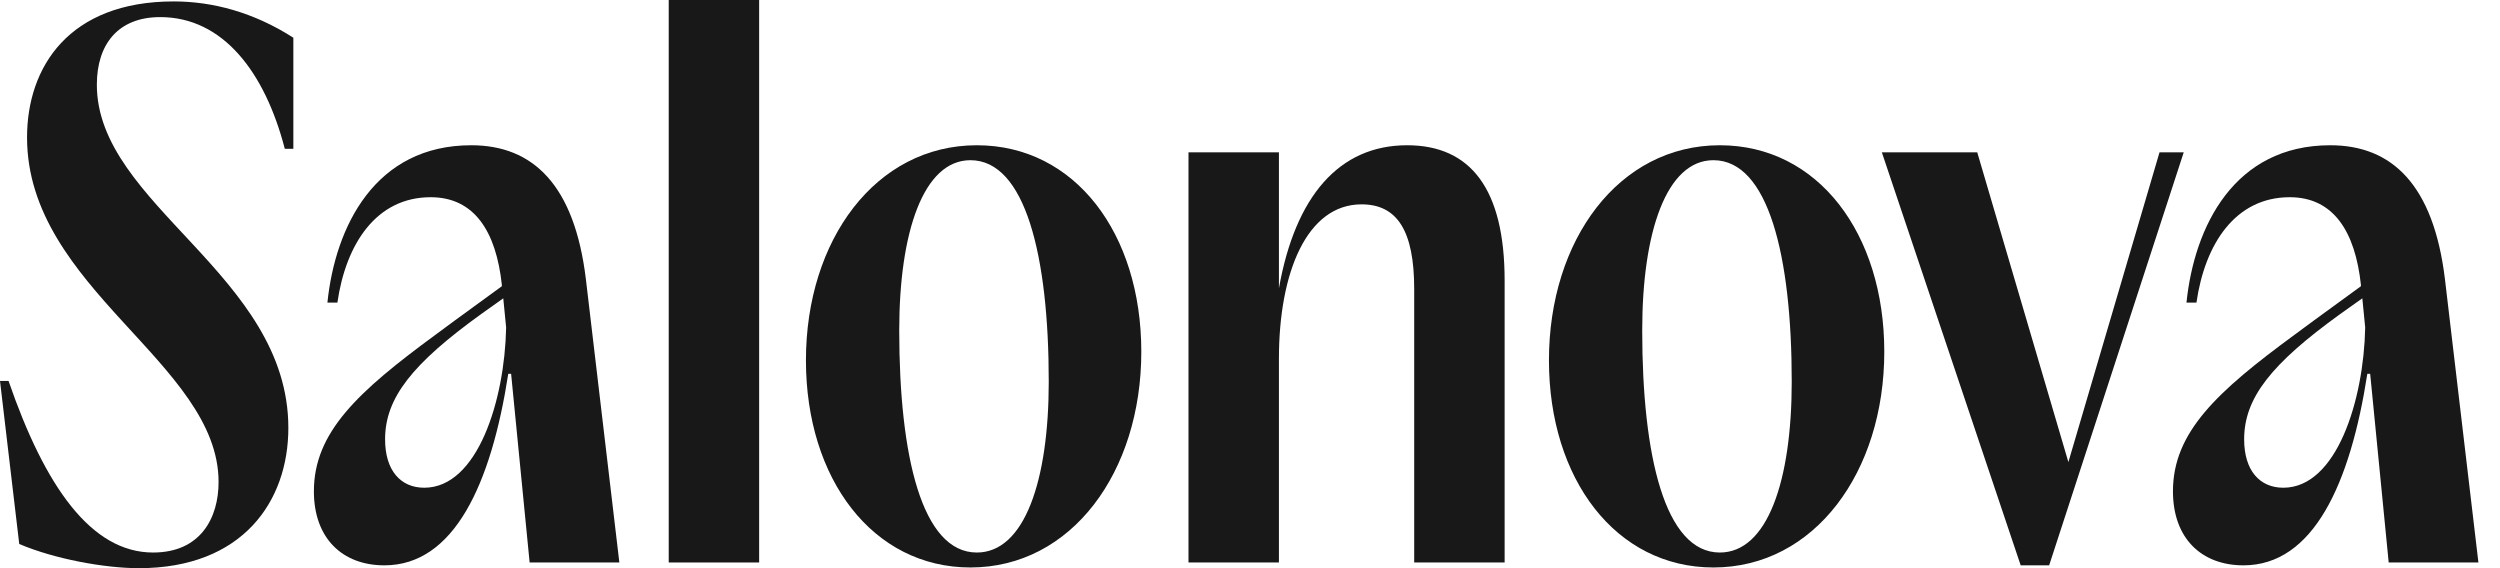
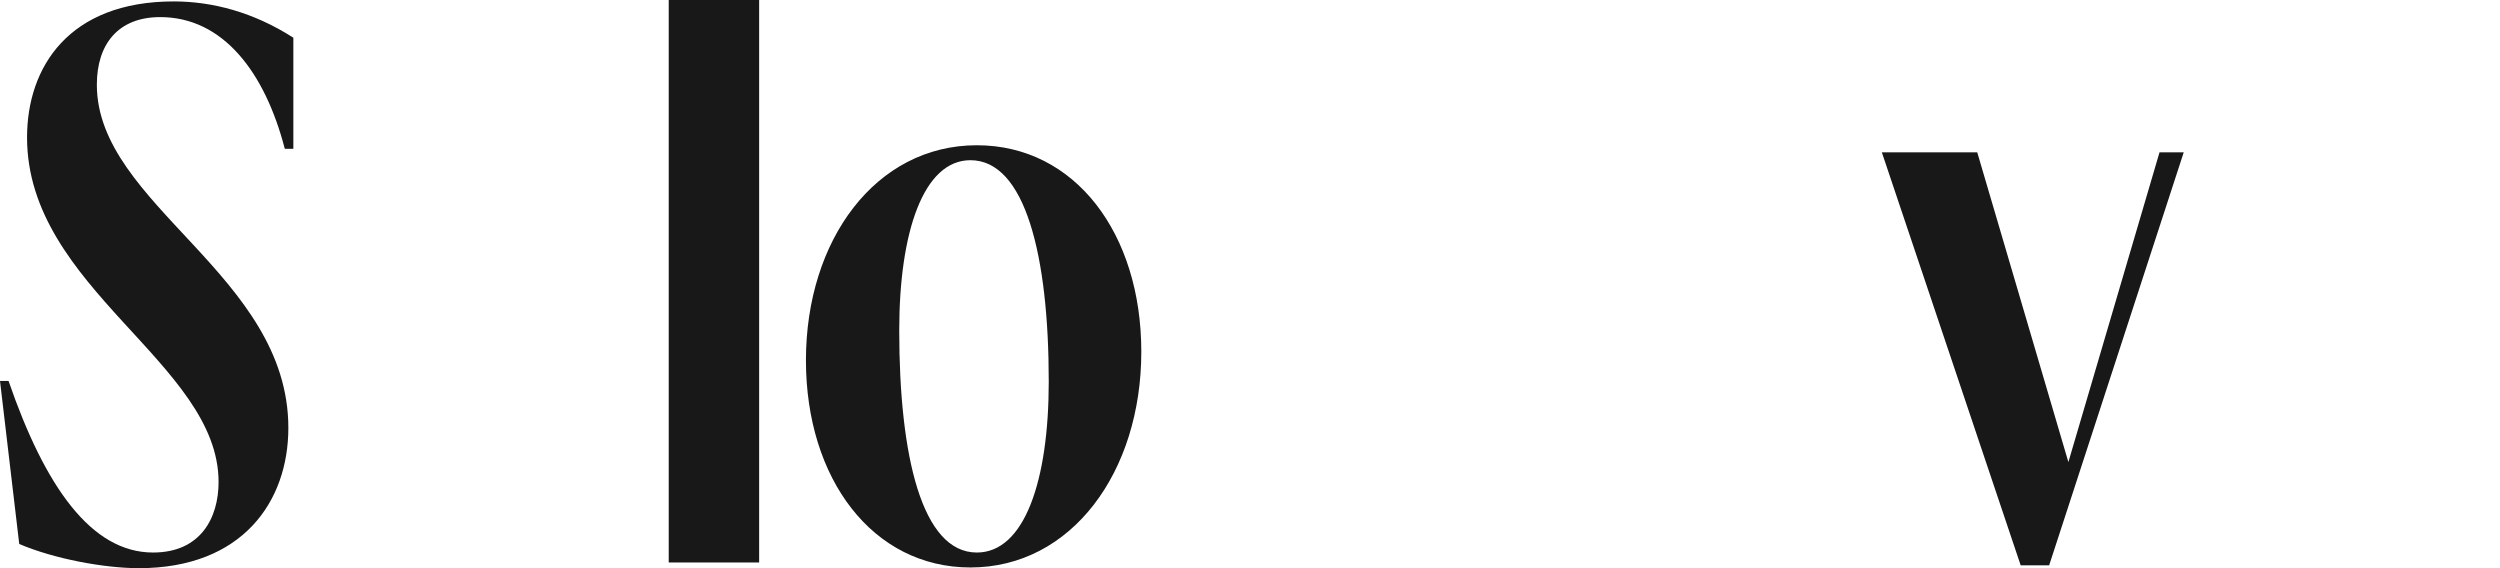
<svg xmlns="http://www.w3.org/2000/svg" width="88" height="20" viewBox="0 0 88 20" fill="none">
-   <path d="M83.104 10.025C82.904 8.17 82.152 6.942 80.598 6.942C78.693 6.942 77.615 8.571 77.315 10.652H76.964C77.24 7.97 78.643 5.113 82.026 5.113C84.207 5.113 85.661 6.516 86.062 9.825L87.24 19.799H84.082L83.43 13.158H83.33C82.728 17.043 81.425 19.9 78.969 19.9C77.49 19.9 76.488 18.947 76.488 17.293C76.488 15.213 78.042 13.784 80.773 11.78C81.751 11.053 82.528 10.501 83.104 10.075V10.025ZM78.994 15.464C78.994 16.566 79.545 17.168 80.372 17.168C82.252 17.168 83.204 14.085 83.255 11.529L83.154 10.501L82.377 11.053C79.946 12.807 78.994 14.01 78.994 15.464Z" fill="#181818" />
  <path d="M71.128 19.9L66.241 5.363H69.599L72.807 16.266L76.015 5.363H76.867L72.13 19.9H71.128Z" fill="#181818" />
-   <path d="M60.312 19.975C56.879 19.975 54.523 16.867 54.523 12.682C54.523 8.446 56.979 5.113 60.538 5.113C63.996 5.113 66.327 8.221 66.327 12.381C66.327 16.616 63.871 19.975 60.312 19.975ZM57.806 11.629C57.806 16.065 58.608 19.449 60.538 19.449C62.217 19.449 63.069 16.917 63.069 13.434C63.069 8.998 62.242 5.639 60.312 5.639C58.658 5.639 57.806 8.17 57.806 11.629Z" fill="#181818" />
-   <path d="M41.835 19.799V5.363H45.018V10.15C45.595 6.892 47.149 5.113 49.53 5.113C51.76 5.113 52.963 6.642 52.963 9.875V19.799H49.78V10.175C49.78 8.12 49.179 7.193 47.926 7.193C46.021 7.193 45.018 9.549 45.018 12.632V19.799H41.835Z" fill="#181818" />
  <path d="M34.159 19.975C30.725 19.975 28.369 16.867 28.369 12.682C28.369 8.446 30.826 5.113 34.384 5.113C37.843 5.113 40.174 8.221 40.174 12.381C40.174 16.616 37.718 19.975 34.159 19.975ZM31.653 11.629C31.653 16.065 32.455 19.449 34.384 19.449C36.064 19.449 36.916 16.917 36.916 13.434C36.916 8.998 36.089 5.639 34.159 5.639C32.505 5.639 31.653 8.17 31.653 11.629Z" fill="#181818" />
  <path d="M23.539 19.799V0H26.722V19.799H23.539Z" fill="#181818" />
-   <path d="M17.665 10.025C17.465 8.17 16.713 6.942 15.159 6.942C13.254 6.942 12.177 8.571 11.876 10.652H11.525C11.801 7.97 13.204 5.113 16.588 5.113C18.768 5.113 20.222 6.516 20.623 9.825L21.801 19.799H18.643L17.991 13.158H17.891C17.289 17.043 15.986 19.9 13.53 19.9C12.051 19.9 11.049 18.947 11.049 17.293C11.049 15.213 12.603 13.784 15.334 11.78C16.312 11.053 17.089 10.501 17.665 10.075V10.025ZM13.555 15.464C13.555 16.566 14.106 17.168 14.933 17.168C16.813 17.168 17.765 14.085 17.816 11.529L17.715 10.501L16.939 11.053C14.507 12.807 13.555 14.01 13.555 15.464Z" fill="#181818" />
  <path d="M4.887 20C3.684 20 1.905 19.674 0.677 19.148L0 13.409H0.301C1.579 17.118 3.208 19.449 5.388 19.449C7.068 19.449 7.694 18.221 7.694 16.967C7.694 12.782 0.952 10.15 0.952 4.837C0.952 2.356 2.431 0.05 6.115 0.05C7.469 0.05 8.922 0.426 10.326 1.328V5.238H10.025C9.323 2.531 7.845 0.602 5.639 0.602C4.16 0.602 3.409 1.554 3.409 2.982C3.409 7.218 10.15 9.674 10.15 15.063C10.15 17.644 8.546 20 4.887 20Z" fill="#181818" />
</svg>